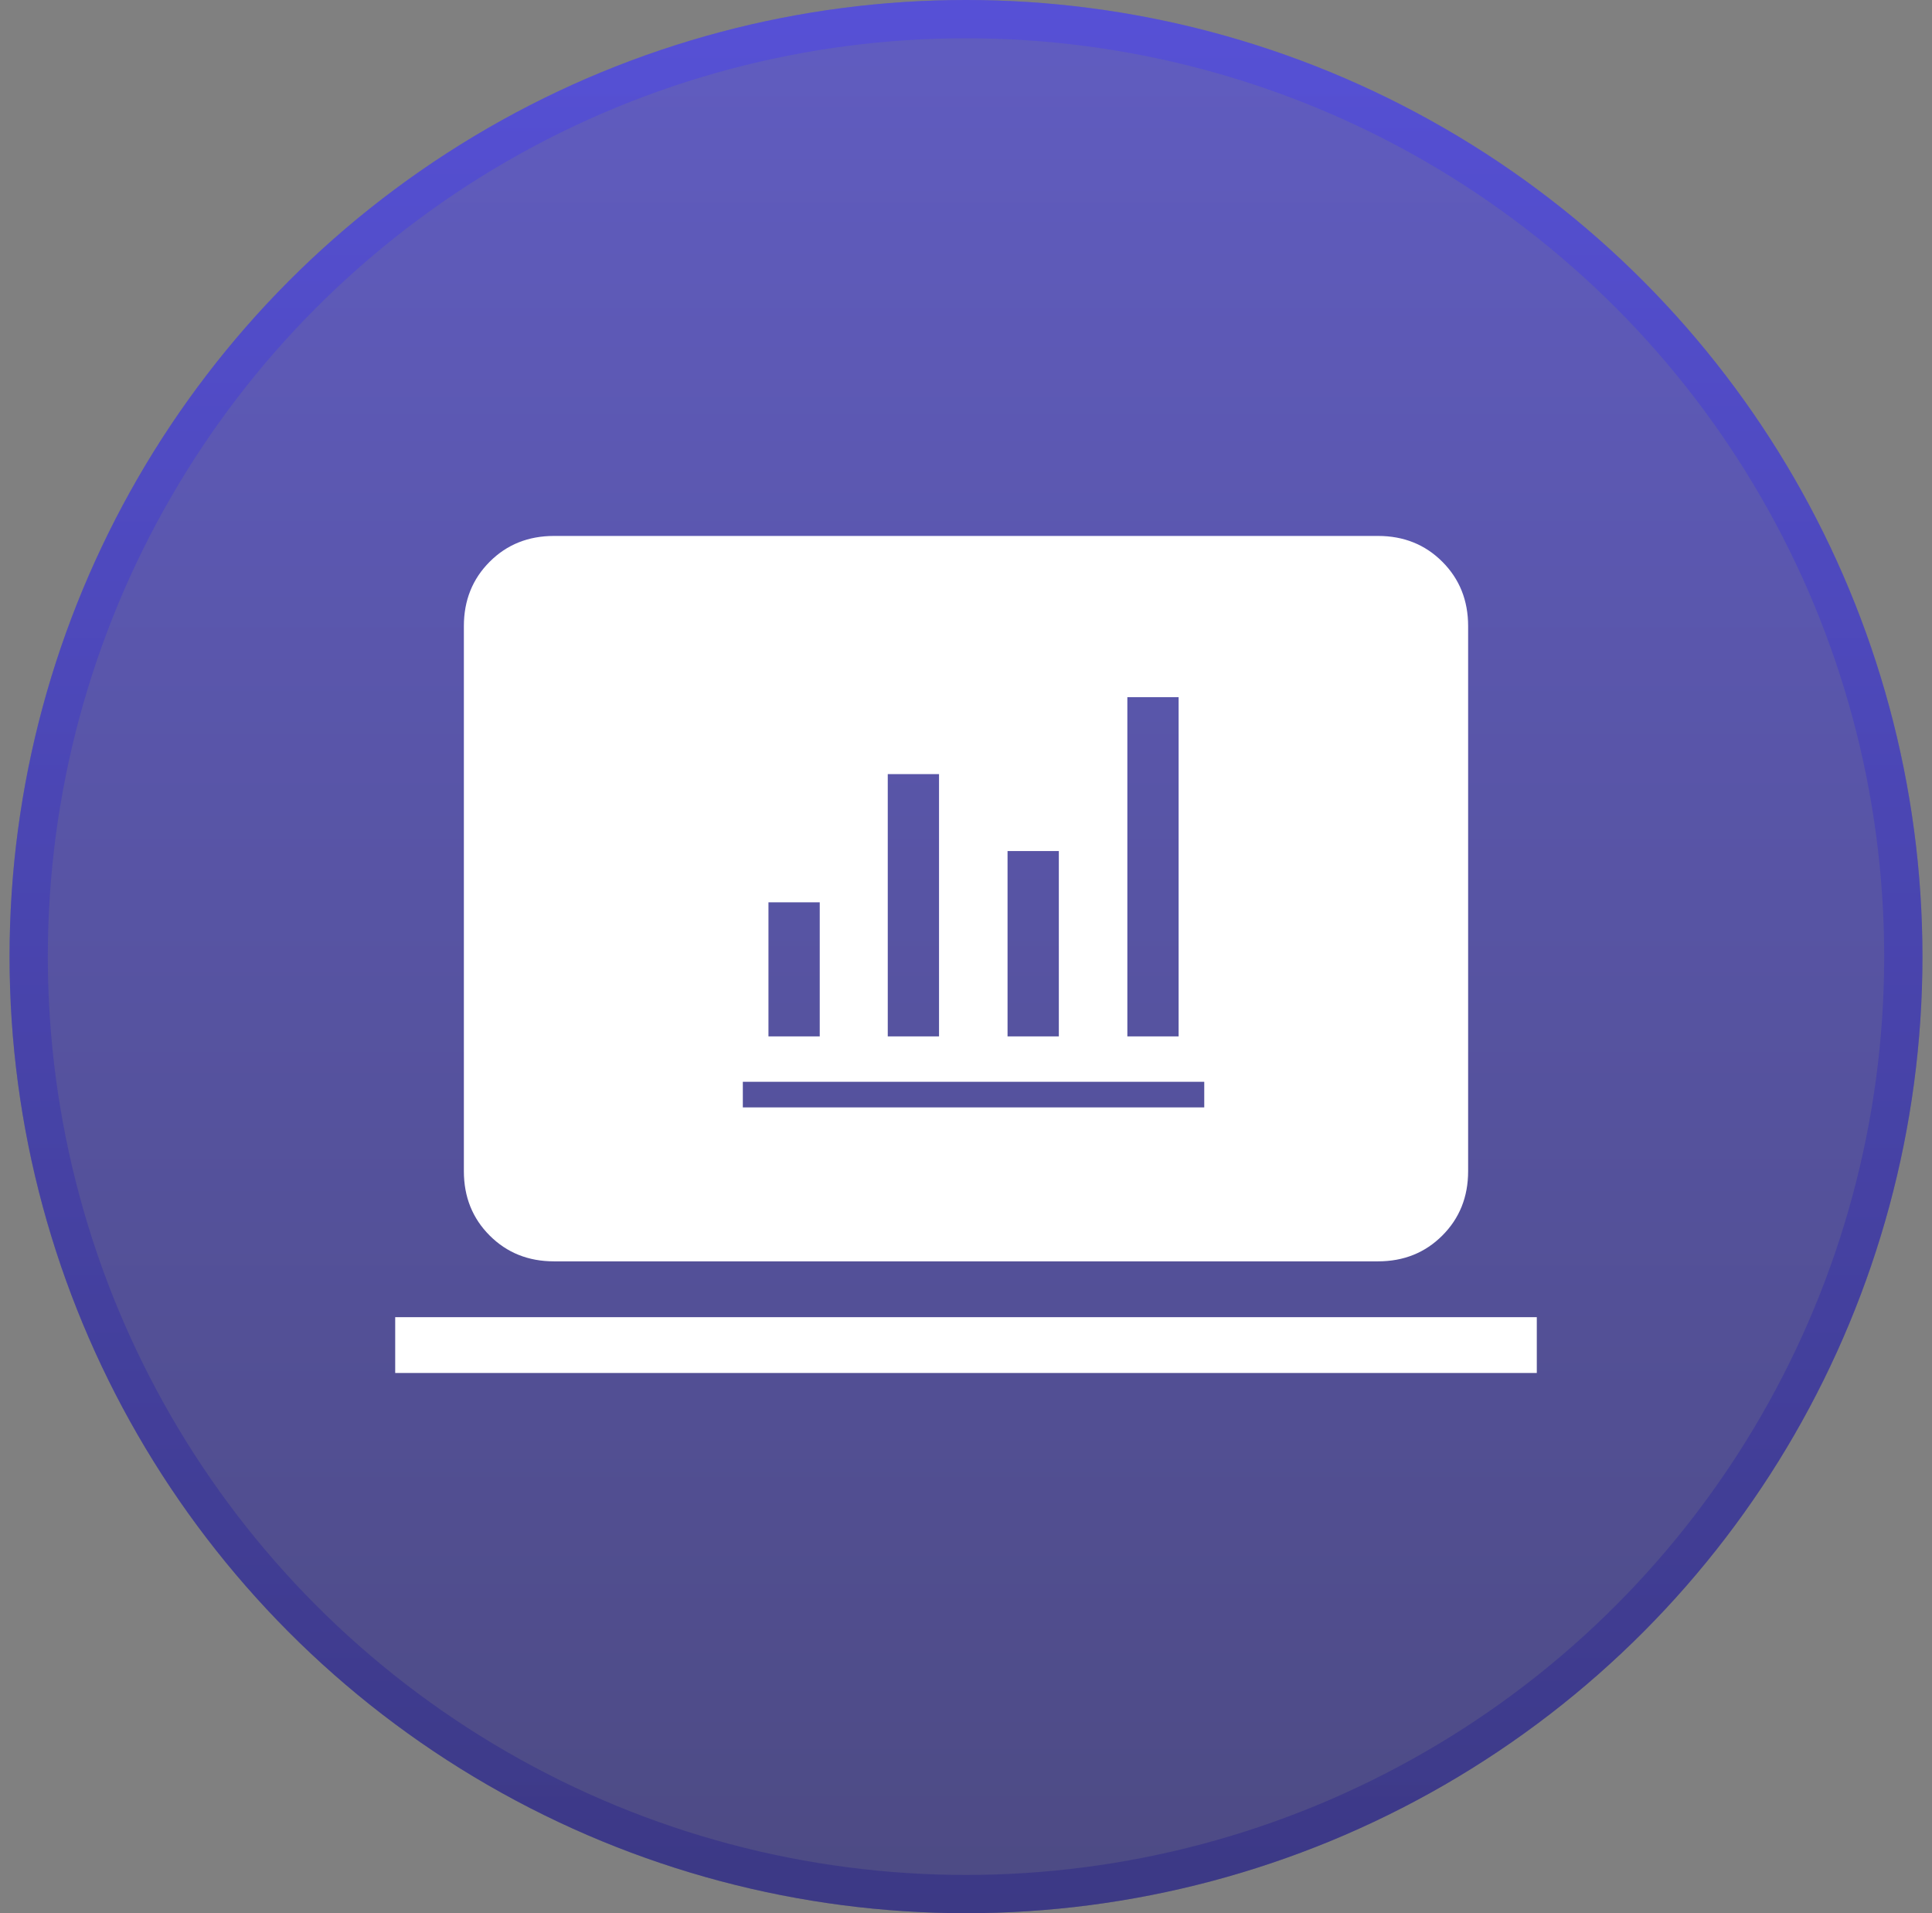
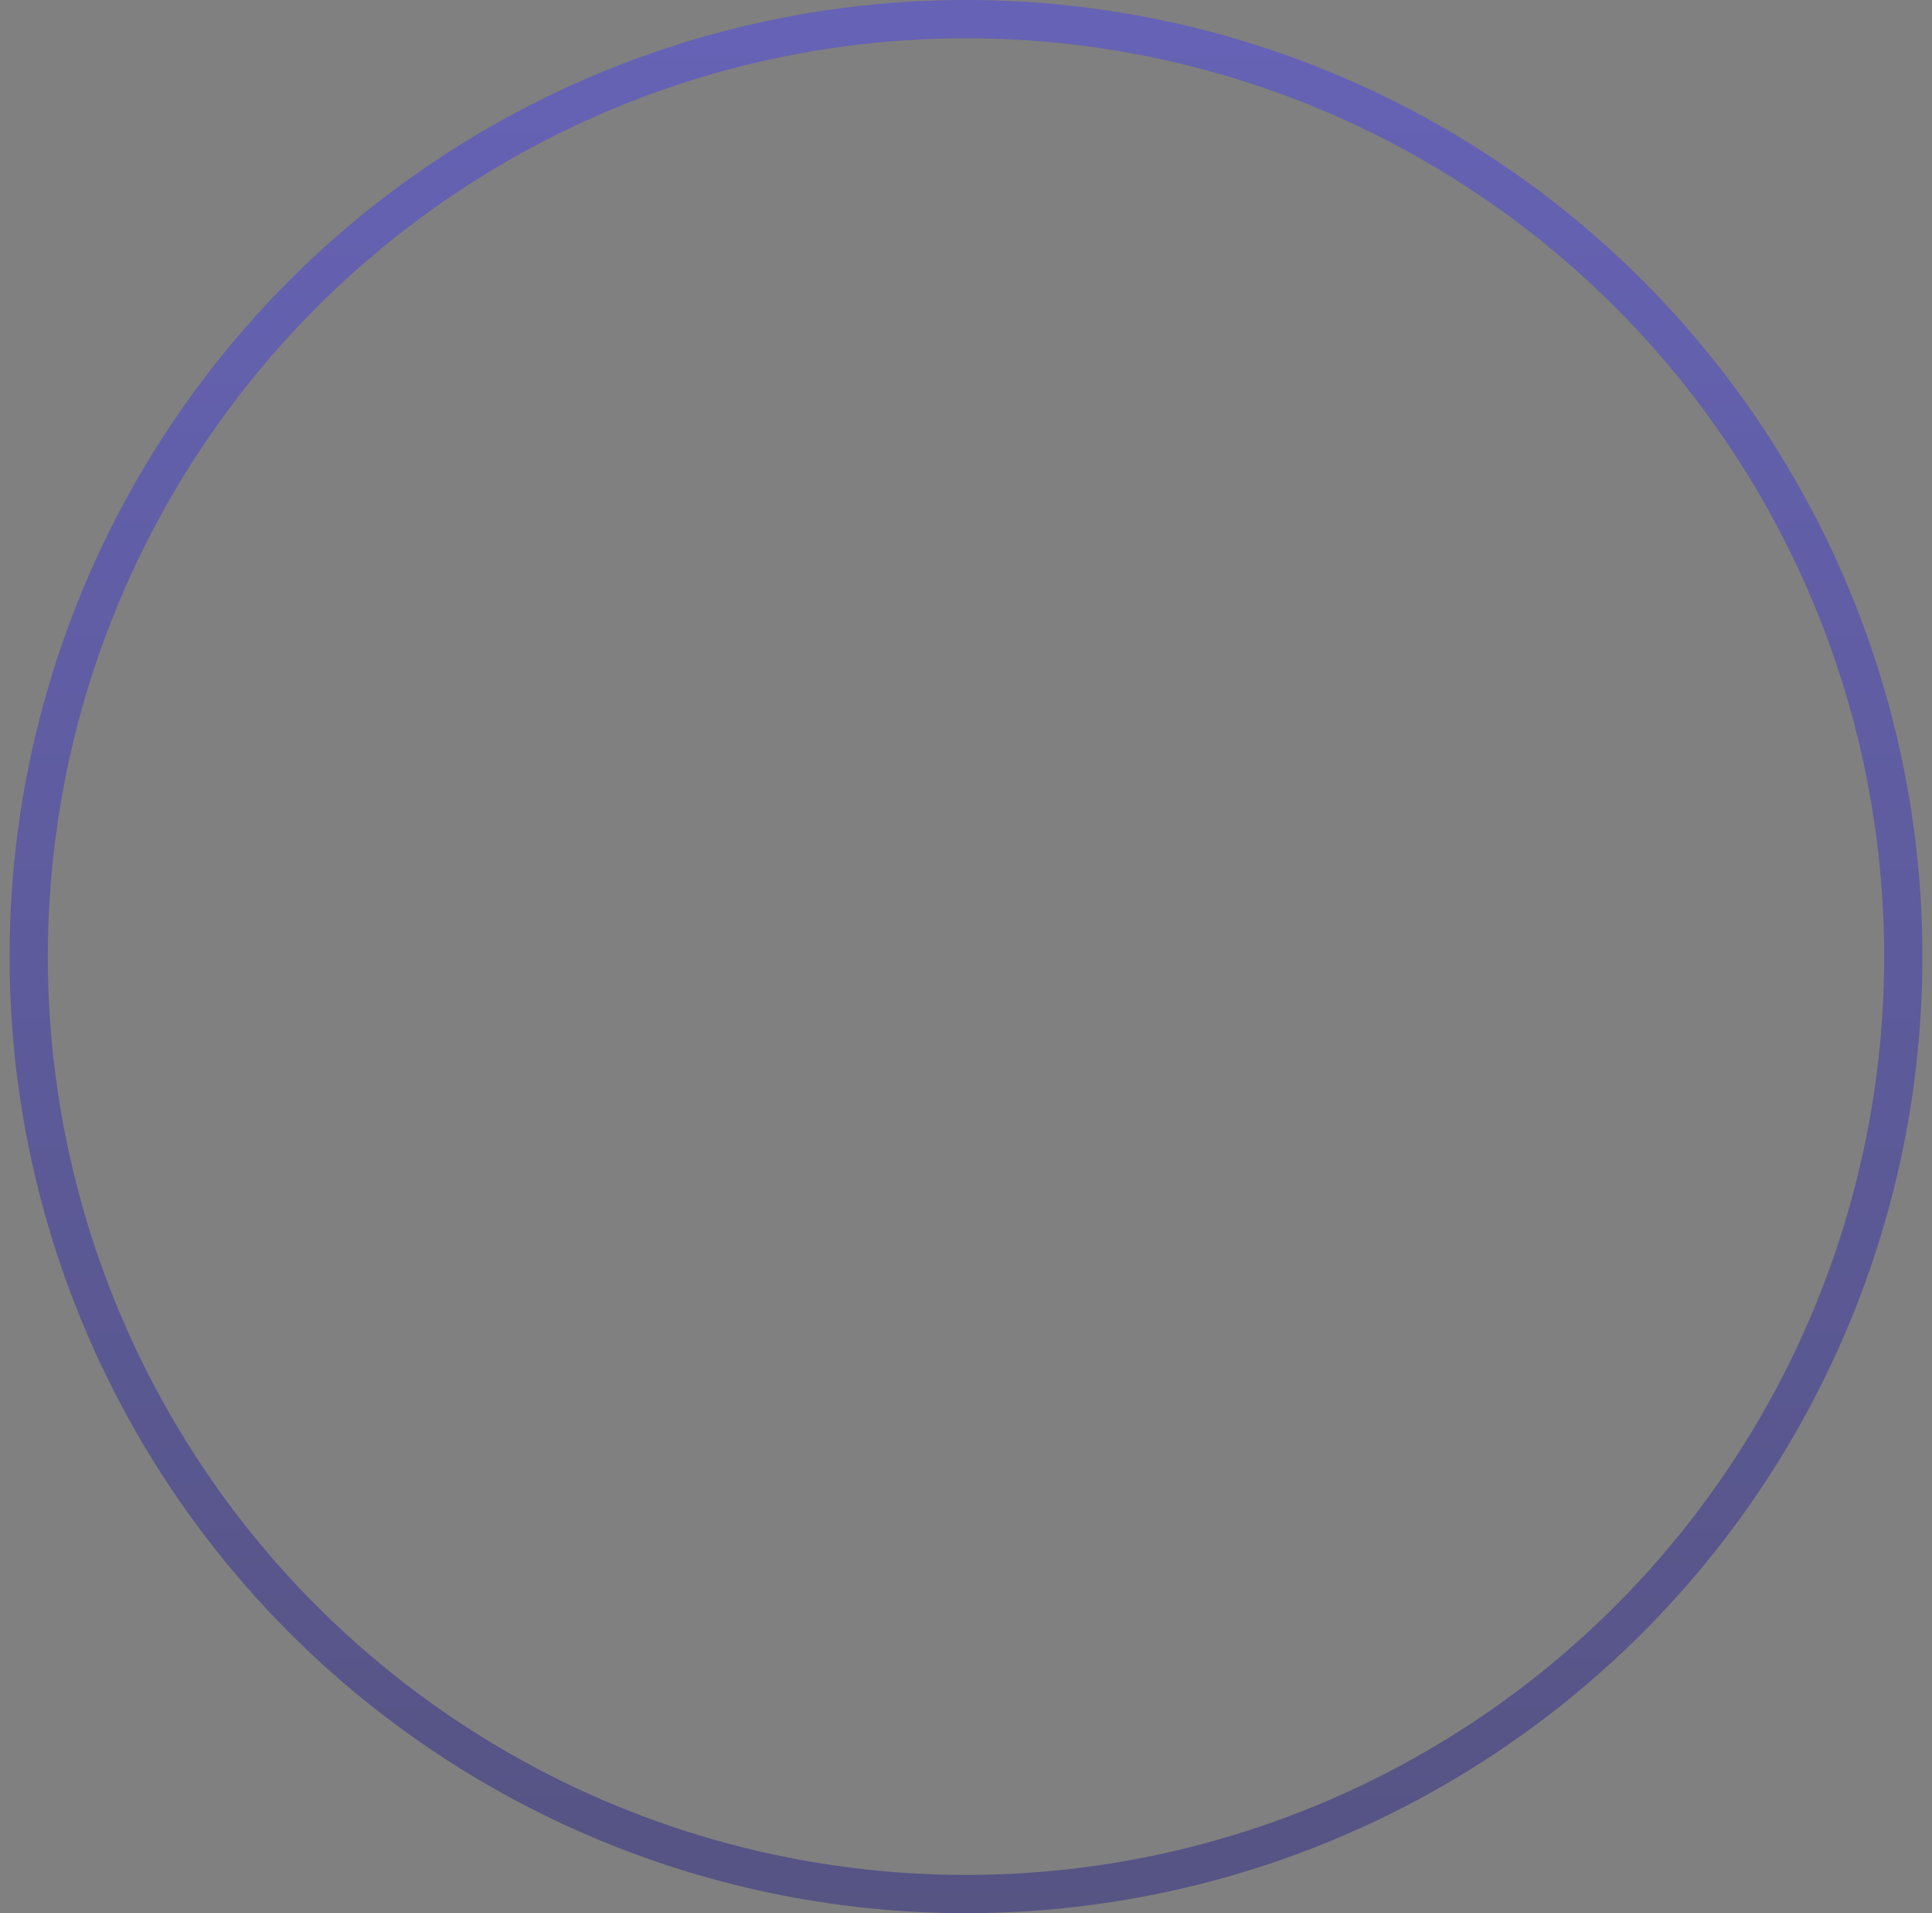
<svg xmlns="http://www.w3.org/2000/svg" width="101" height="100" viewBox="0 0 101 100" fill="none">
  <rect x="0" y="0" width="101" height="100" fill="#808080" stroke="none" />
  <g id="Group 1321318379">
    <g id="Ellipse 188">
-       <circle cx="50.5" cy="50" r="50" fill="url(#paint0_linear_27637_34366)" fill-opacity="0.6" />
      <circle cx="50.5" cy="50" r="49" stroke="url(#paint1_linear_27637_34366)" stroke-opacity="0.5" stroke-width="2" />
    </g>
    <g id="computer">
      <mask id="mask0_27637_34366" style="mask-type:alpha" maskUnits="userSpaceOnUse" x="15" y="15" width="71" height="70">
-         <rect id="Bounding box" x="15.5" y="15" width="70" height="70" fill="#D9D9D9" />
-       </mask>
+         </mask>
      <g mask="url(#mask0_27637_34366)">
-         <path id="Subtract" fill-rule="evenodd" clip-rule="evenodd" d="M25.599 64.58C26.498 65.48 27.619 65.929 28.962 65.929H72.038C73.381 65.929 74.502 65.48 75.401 64.58C76.3 63.681 76.75 62.56 76.75 61.218V32.725C76.75 31.382 76.3 30.261 75.401 29.362C74.502 28.462 73.381 28.013 72.038 28.013H28.962C27.619 28.013 26.498 28.462 25.599 29.362C24.7 30.261 24.25 31.382 24.25 32.725V61.218C24.25 62.56 24.7 63.681 25.599 64.58ZM20.66 68.846V71.763H80.34V68.846H20.66ZM38.833 56.543V57.883H62.955V56.543H38.833ZM40.173 47.162V54.172H42.854V47.162H40.173ZM46.41 40.462V54.172H49.09V40.462H46.41ZM52.672 44.482V54.172H55.353V44.482H52.672ZM58.935 36.441V54.172H61.615V36.441H58.935Z" fill="white" />
-       </g>
+         </g>
    </g>
  </g>
  <defs>
    <linearGradient id="paint0_linear_27637_34366" x1="50.5" y1="0" x2="50.5" y2="100" gradientUnits="userSpaceOnUse">
      <stop stop-color="#4C45EC" />
      <stop offset="1" stop-color="#2B2786" />
    </linearGradient>
    <linearGradient id="paint1_linear_27637_34366" x1="50.5" y1="0" x2="50.5" y2="100" gradientUnits="userSpaceOnUse">
      <stop stop-color="#4C45EC" />
      <stop offset="1" stop-color="#2B2786" />
    </linearGradient>
  </defs>
</svg>